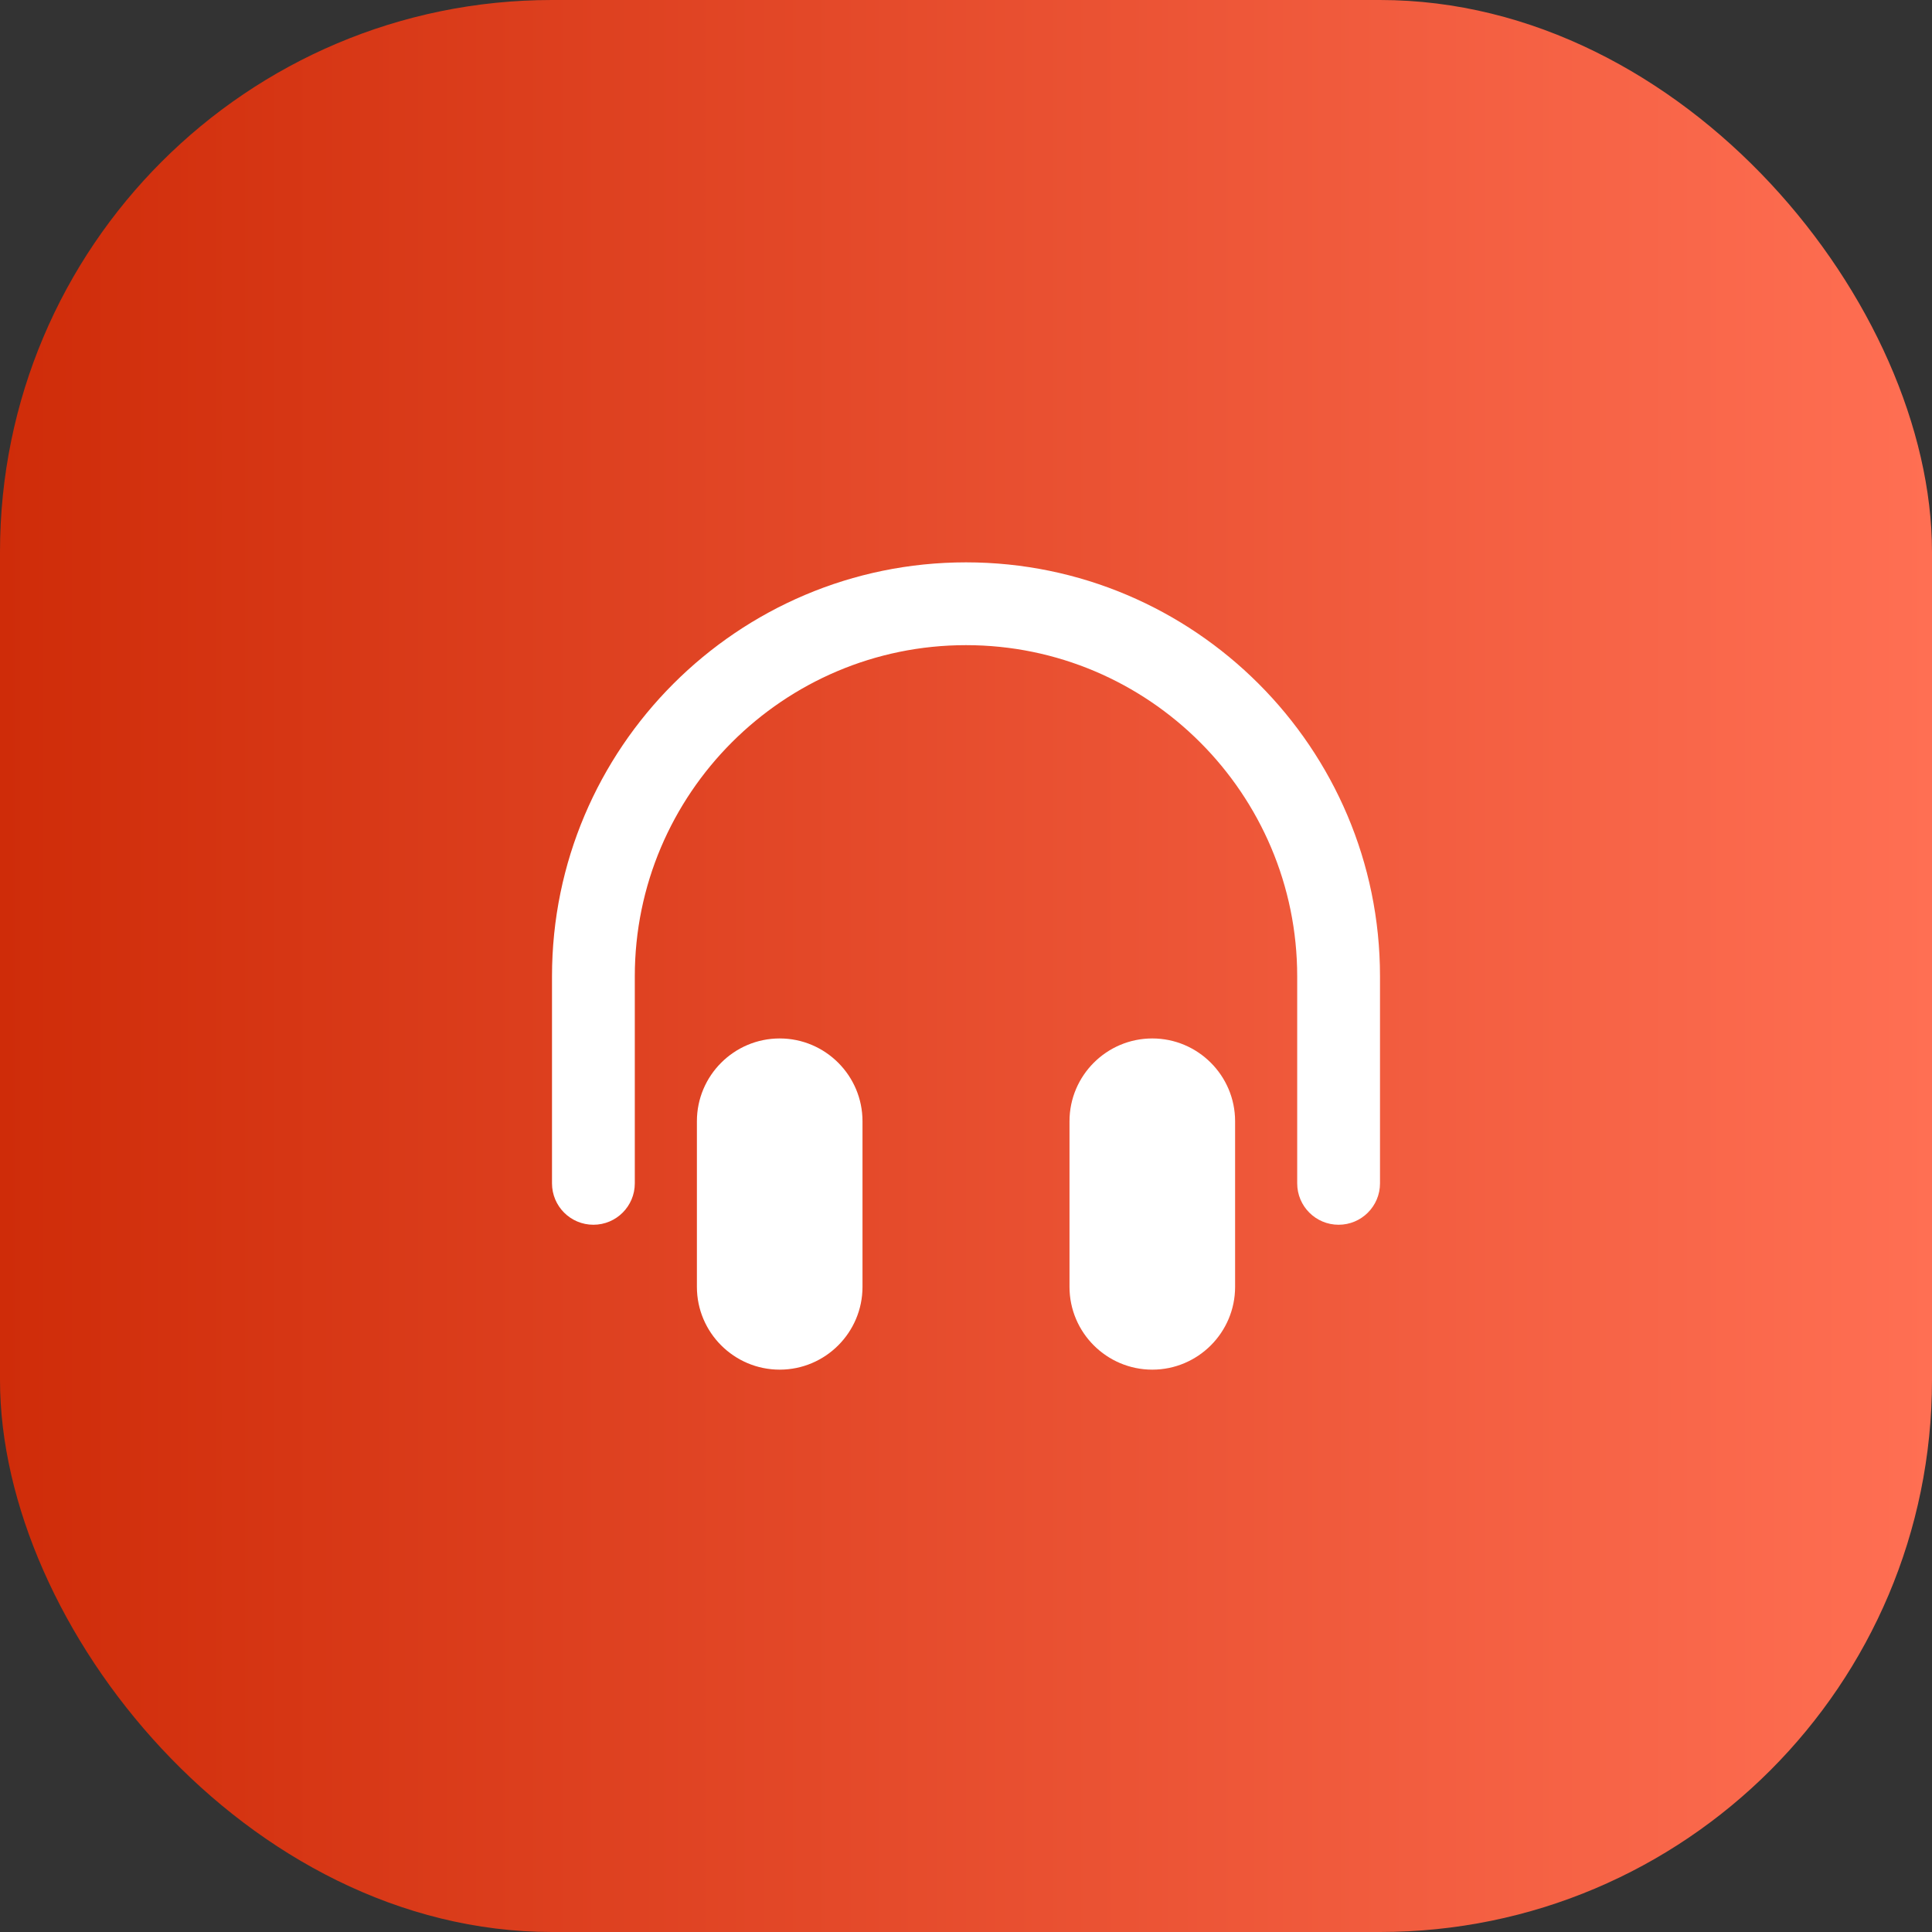
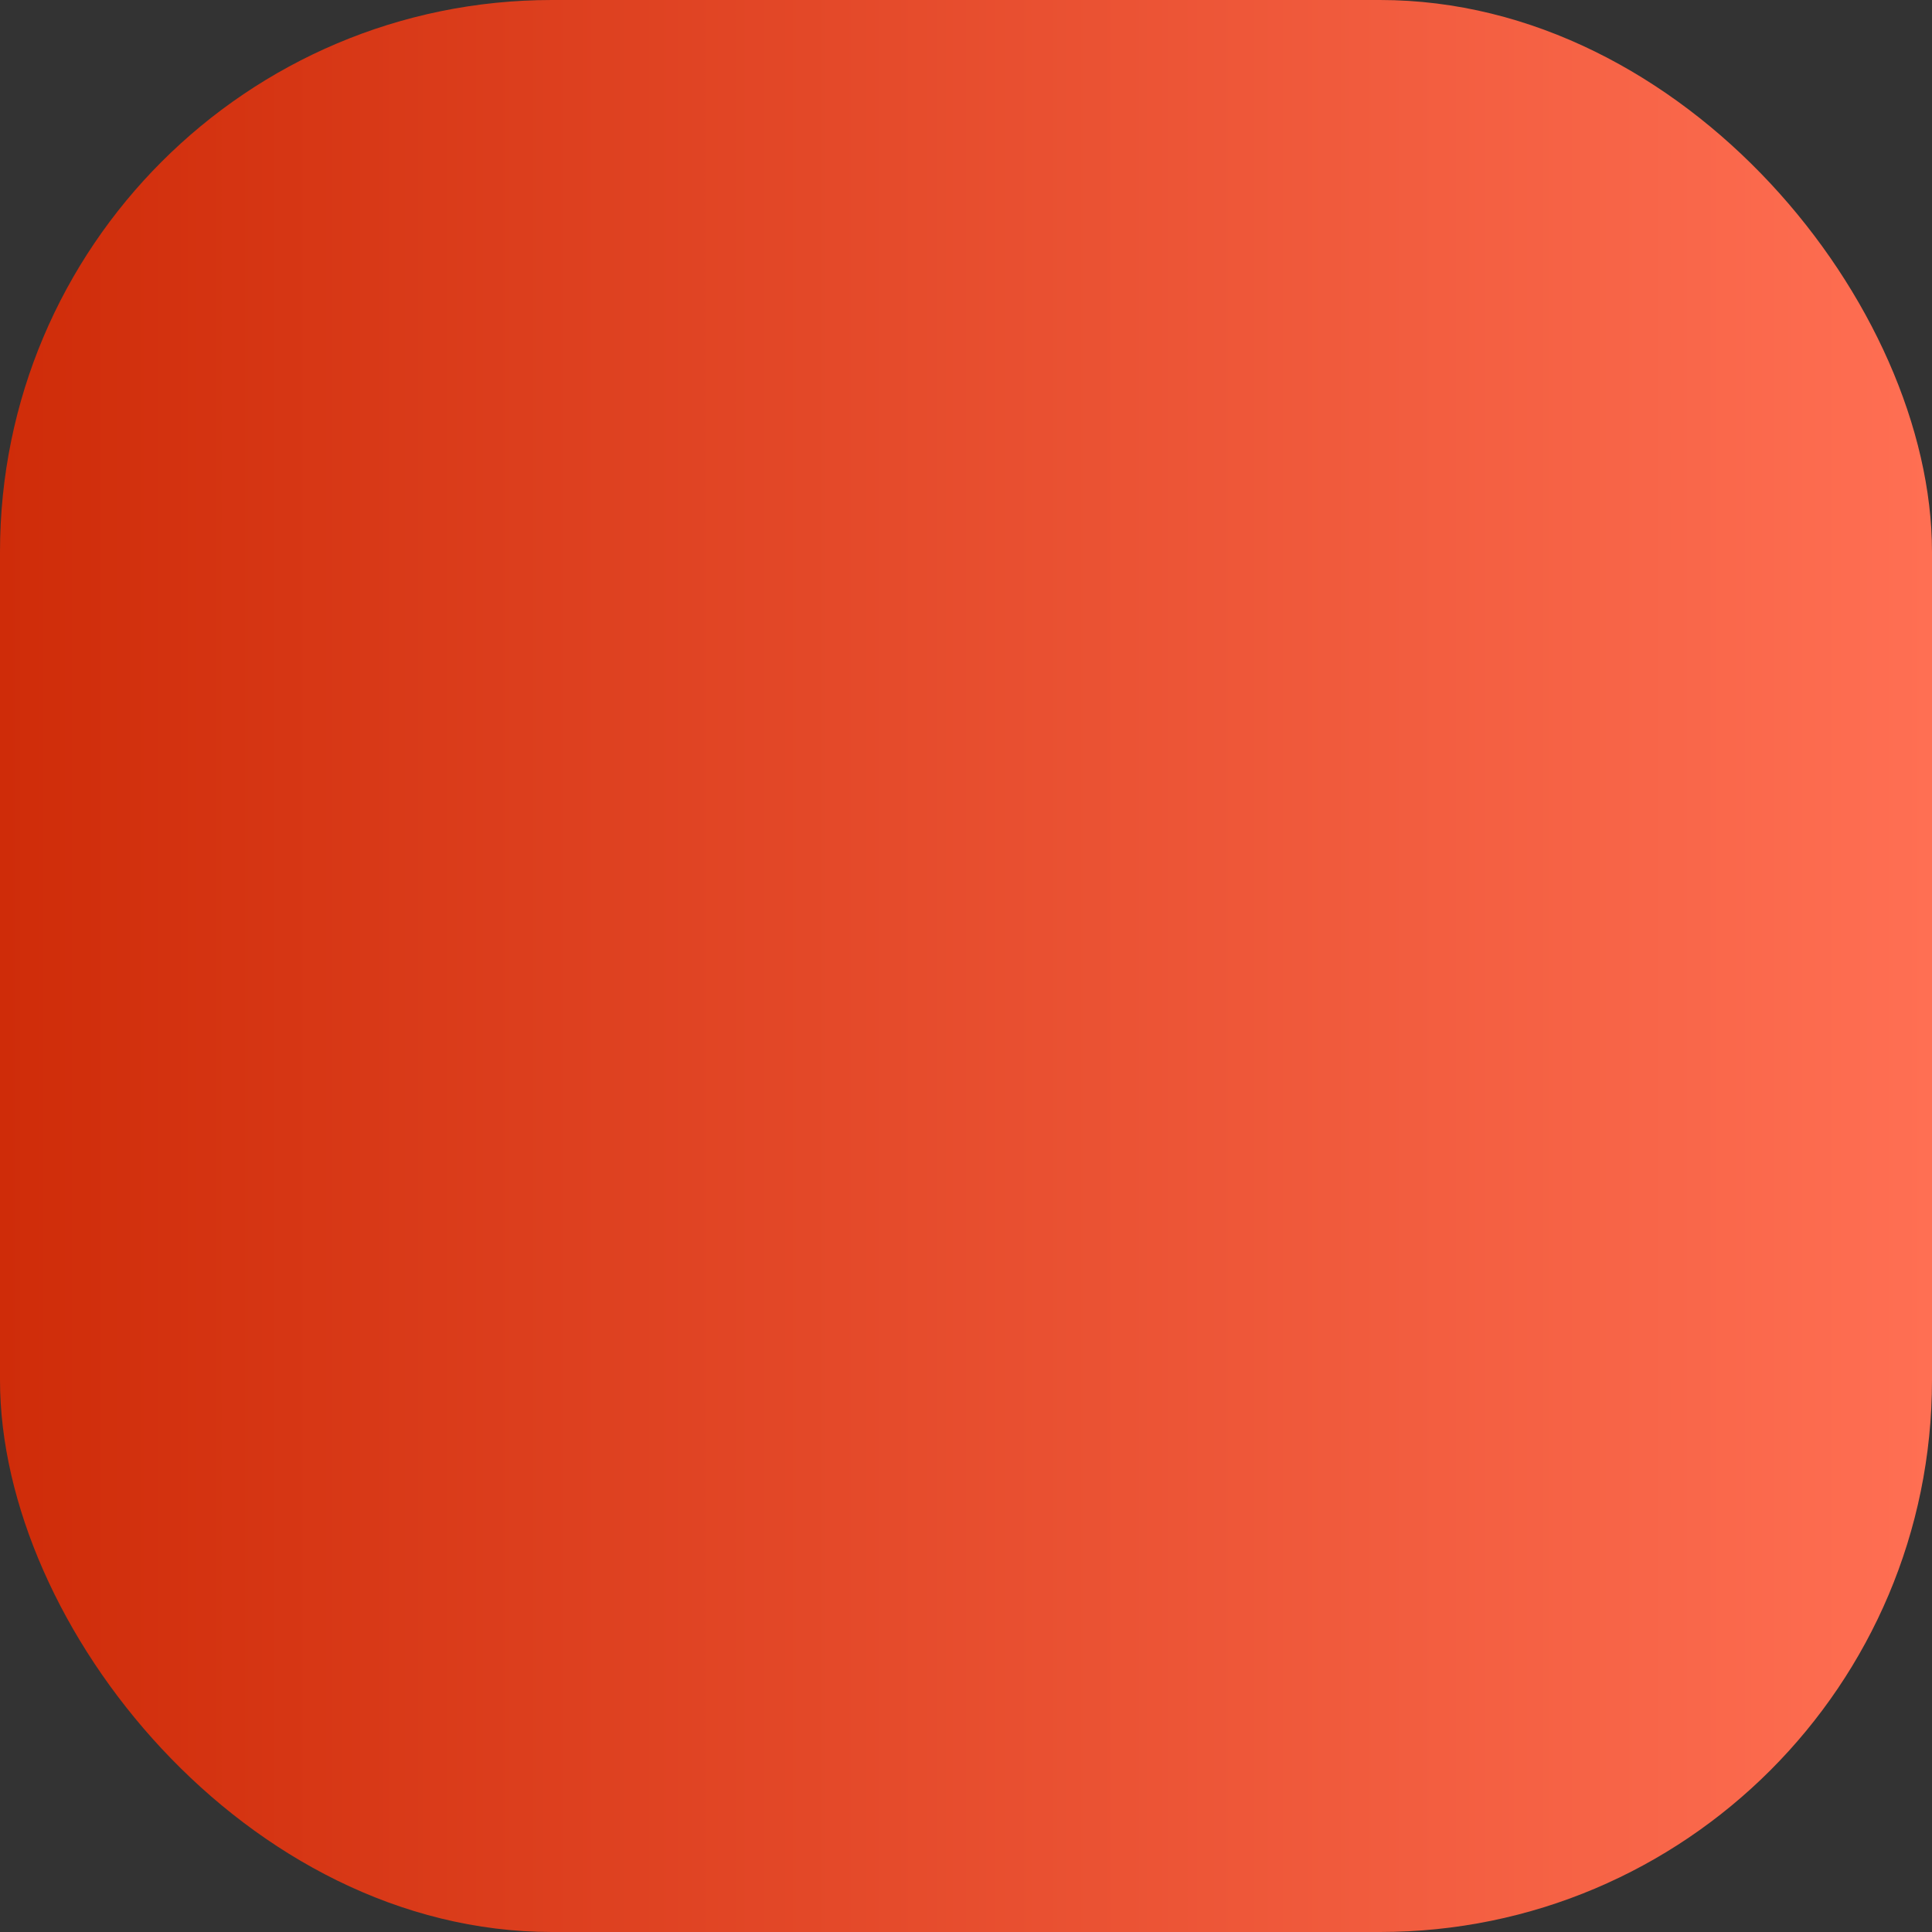
<svg xmlns="http://www.w3.org/2000/svg" width="70" height="70" viewBox="0 0 70 70" fill="none">
  <rect x="0" y="0" width="70" height="70" fill="#333333" stroke="none" />
  <rect width="70" height="70" rx="20" fill="url(#paint0_linear_5202_9763)" />
-   <path d="M44.75 40.625V46.625C44.75 48.279 43.404 49.625 41.75 49.625C40.096 49.625 38.75 48.279 38.75 46.625V40.625C38.75 38.971 40.096 37.625 41.75 37.625C43.404 37.625 44.75 38.971 44.75 40.625ZM28.25 37.625C26.596 37.625 25.25 38.971 25.25 40.625V46.625C25.25 48.279 26.596 49.625 28.25 49.625C29.904 49.625 31.25 48.279 31.25 46.625V40.625C31.25 38.971 29.904 37.625 28.25 37.625ZM35 20.375C26.729 20.375 20 27.104 20 35.375V42.875C20 43.705 20.672 44.375 21.5 44.375C22.328 44.375 23 43.705 23 42.875V35.375C23 28.759 28.384 23.375 35 23.375C41.617 23.375 47 28.759 47 35.375V42.875C47 43.705 47.672 44.375 48.5 44.375C49.328 44.375 50 43.705 50 42.875V35.375C50 27.104 43.271 20.375 35 20.375Z" fill="white" />
  <defs>
    <linearGradient id="paint0_linear_5202_9763" x1="0" y1="35" x2="70" y2="35" gradientUnits="userSpaceOnUse">
      <stop stop-color="#CF2C09" />
      <stop offset="1" stop-color="#FF6F53" />
    </linearGradient>
  </defs>
</svg>